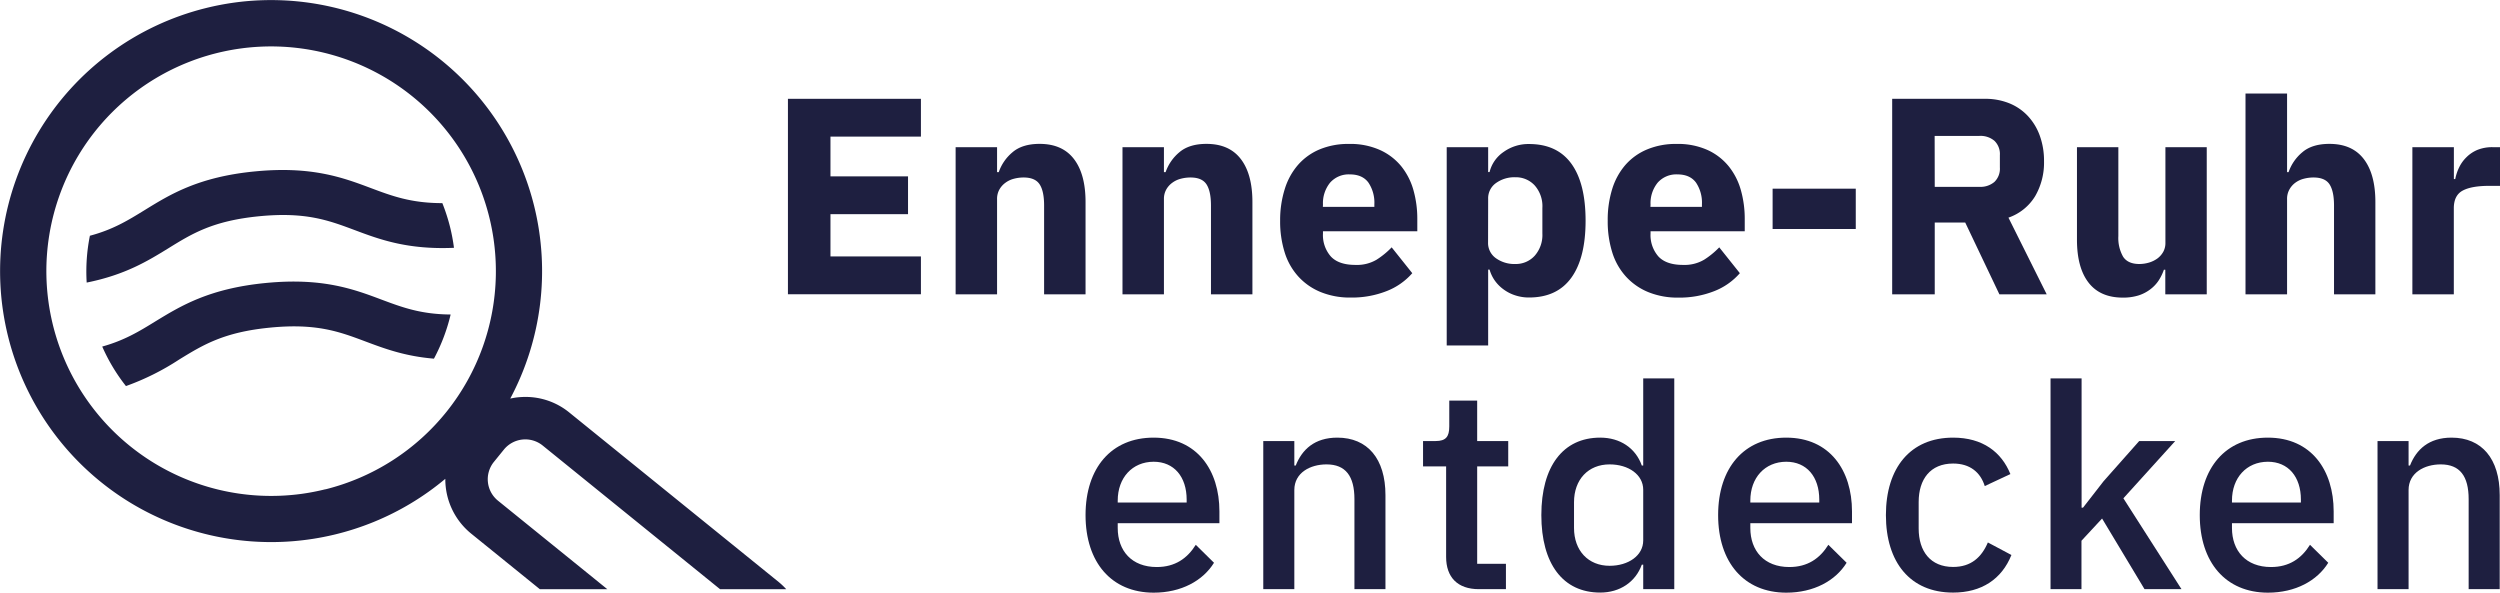
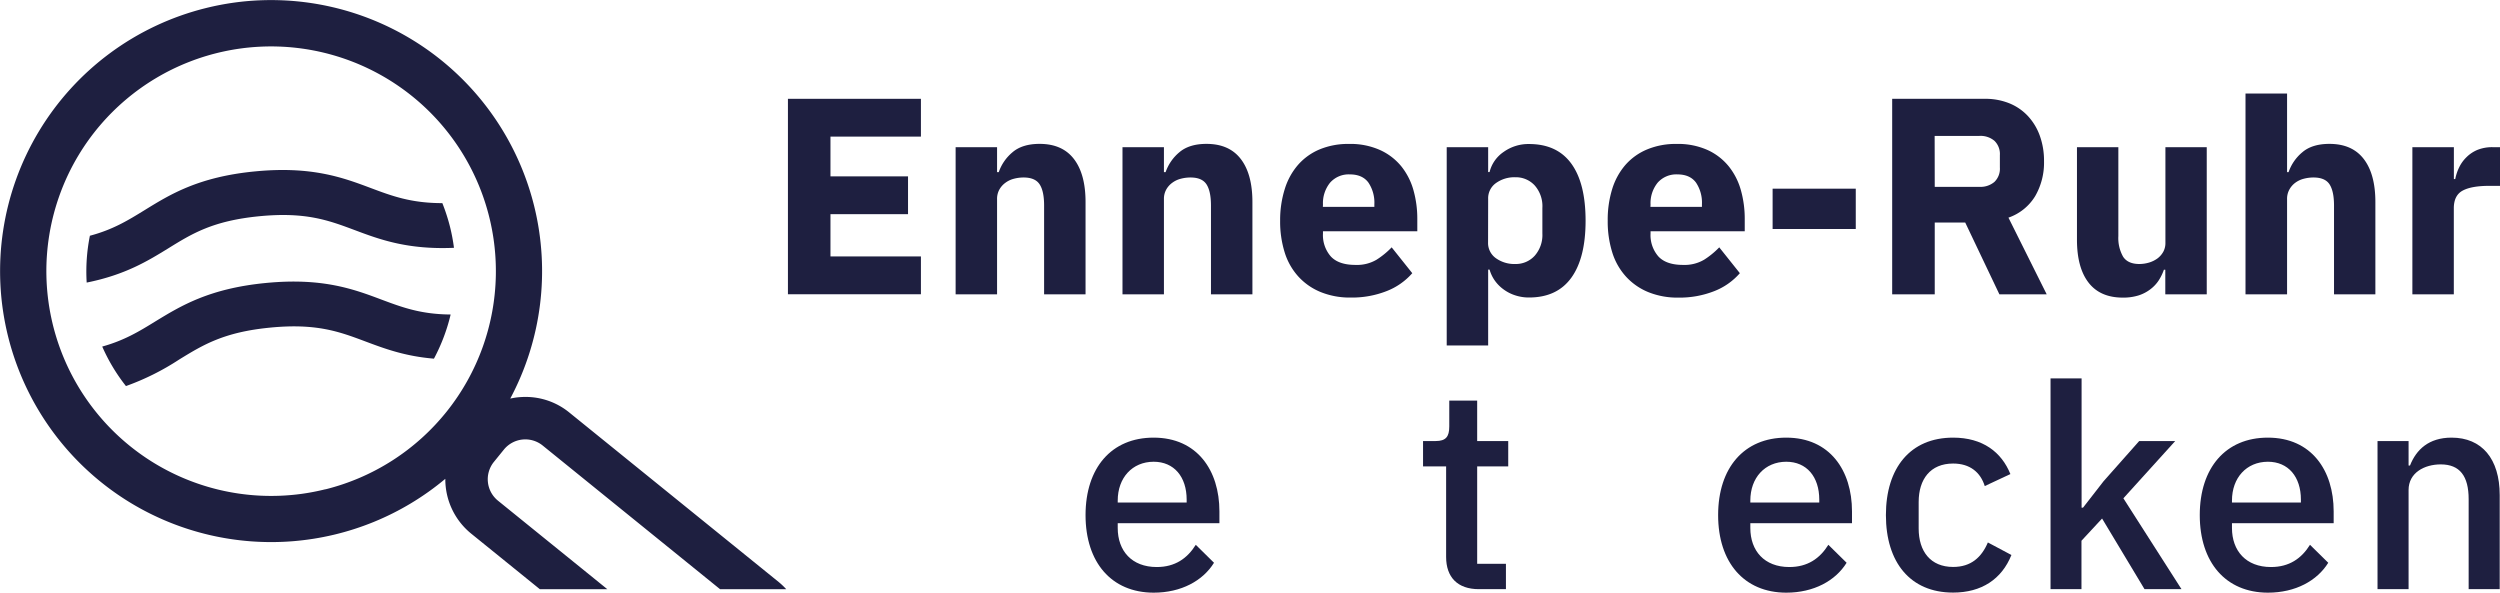
<svg xmlns="http://www.w3.org/2000/svg" viewBox="0 0 849.34 201.32">
  <defs>
    <style>.cls-1{fill:none;}.cls-2{fill:#1e1f40;}</style>
  </defs>
  <g id="Ebene_2" data-name="Ebene 2">
    <g id="Ebene_1-2" data-name="Ebene 1">
-       <path class="cls-1" d="M166.22,73.66A76.37,76.37,0,0,0,26.66,52.74a76.38,76.38,0,0,0,75.89,115,77.28,77.28,0,0,0,8-1.55,76.39,76.39,0,0,0,55.67-92.56Zm-11.14,52c-11.22-.95-19.14-3.91-26.39-6.63-10.19-3.82-19-7.11-36.9-5.38S65.86,120.28,56.59,126c-5.73,3.53-11.93,7.33-20.54,10.28A70.25,70.25,0,0,1,26.87,121c8.63-2.4,14.35-5.92,20.64-9.78,9.7-6,20.69-12.73,42.6-14.85s34,2.4,44.66,6.4c8.06,3,15.26,5.69,26.77,5.83A71.4,71.4,0,0,1,155.08,125.63ZM124.51,75.94c-10.18-3.81-19-7.11-36.9-5.37S61.69,77.23,52.43,82.92c-7.91,4.87-16.7,10.27-31.57,13.24a70.84,70.84,0,0,1,1.25-18c9-2.4,14.8-6,21.22-10C53,62.19,64,55.43,85.94,53.31s34,2.41,44.66,6.4c8.28,3.1,15.64,5.86,27.73,5.85a72.91,72.91,0,0,1,3,9.32,69.93,69.93,0,0,1,1.49,7.9C144.85,83.54,134.1,79.53,124.51,75.94Z" />
+       <path class="cls-1" d="M166.22,73.66A76.37,76.37,0,0,0,26.66,52.74a76.38,76.38,0,0,0,75.89,115,77.28,77.28,0,0,0,8-1.55,76.39,76.39,0,0,0,55.67-92.56Zm-11.14,52c-11.22-.95-19.14-3.91-26.39-6.63-10.19-3.82-19-7.11-36.9-5.38S65.86,120.28,56.59,126c-5.73,3.53-11.93,7.33-20.54,10.28A70.25,70.25,0,0,1,26.87,121c8.63-2.4,14.35-5.92,20.64-9.78,9.7-6,20.69-12.73,42.6-14.85s34,2.4,44.66,6.4A71.4,71.4,0,0,1,155.08,125.63ZM124.51,75.94c-10.18-3.81-19-7.11-36.9-5.37S61.69,77.23,52.43,82.92c-7.91,4.87-16.7,10.27-31.57,13.24a70.84,70.84,0,0,1,1.25-18c9-2.4,14.8-6,21.22-10C53,62.19,64,55.43,85.94,53.31s34,2.41,44.66,6.4c8.28,3.1,15.64,5.86,27.73,5.85a72.91,72.91,0,0,1,3,9.32,69.93,69.93,0,0,1,1.49,7.9C144.85,83.54,134.1,79.53,124.51,75.94Z" />
      <path class="cls-2" d="M171.19,152.74a9.38,9.38,0,0,1,13.16-1.39l60.28,48.82h22.48a24.65,24.65,0,0,0-2.56-2.44l-71.13-57.58a23.48,23.48,0,0,0-14.9-5.3c-.85,0-1.7.05-2.55.13s-1.76.25-2.62.43A92.08,92.08,0,0,0,79.52.89a92.77,92.77,0,0,0-9.65,1.87A92.07,92.07,0,0,0,44.64,171a92.19,92.19,0,0,0,106.65-8.33,23.8,23.8,0,0,0,8.81,18.64l23.3,18.86h22.93l-37.16-30.08a9.37,9.37,0,0,1-1.38-13.16Zm-60.64,13.48a77.28,77.28,0,0,1-8,1.55,76.38,76.38,0,0,1-75.89-115,76.37,76.37,0,1,1,83.89,113.48Z" />
      <path class="cls-2" d="M129.57,101.77c-9.37-3.52-20-7.5-39.26-5.63s-28.92,7.81-37.44,13c-5.53,3.41-10.56,6.49-18.14,8.6a61.63,61.63,0,0,0,8.06,13.42,85.39,85.39,0,0,0,18.06-9c8.15-5,15.18-9.33,30.93-10.86s23.49,1.37,32.44,4.73c6.38,2.39,13.34,5,23.21,5.82a62.58,62.58,0,0,0,5.67-15C143,106.78,136.65,104.42,129.57,101.77Z" />
      <path class="cls-2" d="M88.12,73.46c15.75-1.52,23.48,1.38,32.44,4.73,8.42,3.16,17.87,6.68,33.67,6a62.45,62.45,0,0,0-1.31-7,64,64,0,0,0-2.64-8.18c-10.63,0-17.1-2.42-24.37-5.15-9.37-3.51-20-7.49-39.26-5.63S57.72,66.1,49.2,71.35C43.54,74.83,38.42,78,30.54,80.09A61.62,61.62,0,0,0,29.45,96c13.07-2.62,20.78-7.36,27.74-11.64C65.33,79.32,72.36,75,88.12,73.46Z" />
      <path class="cls-1" d="M508.2,87.74a10.74,10.74,0,0,0,6.61,2,8.66,8.66,0,0,0,6.61-2.8A10.67,10.67,0,0,0,524,79.32V70.67a10.66,10.66,0,0,0-2.61-7.56,8.67,8.67,0,0,0-6.61-2.81,10.74,10.74,0,0,0-6.61,2,6.32,6.32,0,0,0-2.62,5.37V82.37A6.32,6.32,0,0,0,508.2,87.74Z" />
      <path class="cls-1" d="M677.6,61.77a6.23,6.23,0,0,0,1.86-4.9V52.69a6.23,6.23,0,0,0-1.86-4.9,7.32,7.32,0,0,0-5.08-1.66H657.3V63.44h15.22A7.32,7.32,0,0,0,677.6,61.77Z" />
      <path class="cls-1" d="M578.25,69.43a12.25,12.25,0,0,0-2-7.37q-2.06-2.81-6.33-2.81a8.42,8.42,0,0,0-6.71,2.81,11.06,11.06,0,0,0-2.42,7.47v.76h17.5Z" />
      <path class="cls-1" d="M467,69.43a12.25,12.25,0,0,0-2-7.37q-2.06-2.81-6.33-2.81a8.42,8.42,0,0,0-6.71,2.81,11.06,11.06,0,0,0-2.42,7.47v.76H467Z" />
      <polygon class="cls-2" points="312.87 87.12 282.14 87.12 282.14 72.76 308.49 72.76 308.49 59.92 282.14 59.92 282.14 46.41 312.87 46.41 312.87 33.57 267.69 33.57 267.69 99.97 312.87 99.97 312.87 87.12" />
      <path class="cls-2" d="M338.74,67.62a6.45,6.45,0,0,1,.76-3.18,7.15,7.15,0,0,1,2.05-2.33,8.19,8.19,0,0,1,2.9-1.38,12.67,12.67,0,0,1,3.33-.43c2.6,0,4.4.78,5.42,2.33s1.52,3.95,1.52,7.18V100H368.8V68.67q0-9.51-3.95-14.65T353.2,48.88q-5.9,0-9.23,2.86a15.3,15.3,0,0,0-4.66,6.75h-.57V50H324.66V100h14.08Z" />
      <path class="cls-2" d="M409.89,62.63c1,1.55,1.52,3.95,1.52,7.18V100h14.08V68.67q0-9.51-3.95-14.65t-11.65-5.14q-5.89,0-9.23,2.86A15.3,15.3,0,0,0,396,58.49h-.57V50H381.35V100h14.08V67.62a6.45,6.45,0,0,1,.76-3.18,7.15,7.15,0,0,1,2.05-2.33,8.19,8.19,0,0,1,2.9-1.38,12.78,12.78,0,0,1,3.33-.43C407.07,60.3,408.87,61.08,409.89,62.63Z" />
      <path class="cls-2" d="M479.8,92.81l-7-8.78a27.43,27.43,0,0,1-5.13,4.2A13.11,13.11,0,0,1,460.49,90q-5.7,0-8.37-2.88a11,11,0,0,1-2.66-7.78v-.76h32.05V74.38a35.75,35.75,0,0,0-1.28-9.66,22.75,22.75,0,0,0-4.09-8.13A19.91,19.91,0,0,0,468.91,51a24.53,24.53,0,0,0-10.6-2.1,25.28,25.28,0,0,0-10,1.86A20,20,0,0,0,441,56a22.65,22.65,0,0,0-4.52,8.23A35.15,35.15,0,0,0,434.91,75a35,35,0,0,0,1.57,10.84A21.79,21.79,0,0,0,441.14,94a21.05,21.05,0,0,0,7.56,5.23,26.29,26.29,0,0,0,10.18,1.86,32.15,32.15,0,0,0,12.22-2.2A22.25,22.25,0,0,0,479.8,92.81ZM449.46,69.53a11.06,11.06,0,0,1,2.42-7.47,8.42,8.42,0,0,1,6.71-2.81q4.28,0,6.33,2.81a12.25,12.25,0,0,1,2,7.37v.86h-17.5Z" />
      <path class="cls-2" d="M505.58,91.59h.48a12.41,12.41,0,0,0,1.8,3.76,12.92,12.92,0,0,0,3,3,13.73,13.73,0,0,0,3.95,2,14.77,14.77,0,0,0,4.66.72q9.51,0,14.36-6.71T538.68,75q0-12.75-4.85-19.41t-14.36-6.66a14.47,14.47,0,0,0-8.61,2.67,11.62,11.62,0,0,0-4.8,6.85h-.48V50H491.5v67.36h14.08Zm0-24a6.32,6.32,0,0,1,2.62-5.37,10.74,10.74,0,0,1,6.61-2,8.67,8.67,0,0,1,6.61,2.81A10.66,10.66,0,0,1,524,70.67v8.65a10.67,10.67,0,0,1-2.61,7.57,8.66,8.66,0,0,1-6.61,2.8,10.74,10.74,0,0,1-6.61-2,6.32,6.32,0,0,1-2.62-5.37Z" />
      <path class="cls-2" d="M570.17,101.11a32.15,32.15,0,0,0,12.22-2.2,22.25,22.25,0,0,0,8.7-6.1l-7-8.78a27.43,27.43,0,0,1-5.13,4.2A13.11,13.11,0,0,1,571.78,90q-5.7,0-8.37-2.88a11,11,0,0,1-2.66-7.78v-.76h32V74.38a35.75,35.75,0,0,0-1.28-9.66,22.75,22.75,0,0,0-4.09-8.13A19.91,19.91,0,0,0,580.2,51a24.53,24.53,0,0,0-10.6-2.1,25.28,25.28,0,0,0-10,1.86A20,20,0,0,0,552.24,56a22.65,22.65,0,0,0-4.52,8.23A35.15,35.15,0,0,0,546.2,75a35,35,0,0,0,1.57,10.84A21.79,21.79,0,0,0,552.43,94,21.05,21.05,0,0,0,560,99.25,26.29,26.29,0,0,0,570.17,101.11Zm-9.42-31.58a11.06,11.06,0,0,1,2.42-7.47,8.42,8.42,0,0,1,6.71-2.81q4.27,0,6.33,2.81a12.25,12.25,0,0,1,2,7.37v.86h-17.5Z" />
      <rect class="cls-2" x="602.22" y="64.1" width="28.25" height="13.7" />
      <path class="cls-2" d="M679.27,100h16.07l-13-26.06a17.16,17.16,0,0,0,9.09-7.32,22.72,22.72,0,0,0,3-11.8A25,25,0,0,0,693,46.13a19.47,19.47,0,0,0-4.05-6.71,17.77,17.77,0,0,0-6.32-4.33,21.69,21.69,0,0,0-8.28-1.52H642.84V100H657.3V75.61h10.36Zm-22-53.83h15.22a7.32,7.32,0,0,1,5.08,1.66,6.23,6.23,0,0,1,1.86,4.9v4.18a6.23,6.23,0,0,1-1.86,4.9,7.32,7.32,0,0,1-5.08,1.67H657.3Z" />
      <path class="cls-2" d="M721.22,101.11a17.49,17.49,0,0,0,5.37-.76,13.22,13.22,0,0,0,4-2.1,12,12,0,0,0,2.81-3,17.06,17.06,0,0,0,1.76-3.62h.47V100h14.08V50H735.67V82.46a6.19,6.19,0,0,1-.76,3.14,7.12,7.12,0,0,1-2,2.24,9.38,9.38,0,0,1-2.86,1.38,11.63,11.63,0,0,1-3.23.47q-3.9,0-5.52-2.47a12.84,12.84,0,0,1-1.62-7V50H705.62V81.42q0,9.51,3.94,14.6T721.22,101.11Z" />
      <path class="cls-2" d="M777,67.62a6.45,6.45,0,0,1,.76-3.18,7.12,7.12,0,0,1,2-2.33,8.27,8.27,0,0,1,2.9-1.38A12.78,12.78,0,0,1,786,60.3q3.9,0,5.43,2.33c1,1.55,1.52,3.95,1.52,7.18V100H807V68.67q0-9.51-3.95-14.65t-11.65-5.14q-5.91,0-9.23,2.86a15.22,15.22,0,0,0-4.66,6.75H777V31.77H762.88V100H777Z" />
      <path class="cls-2" d="M846.87,50a13.45,13.45,0,0,0-5.14.9A11.56,11.56,0,0,0,838,53.36a12.11,12.11,0,0,0-2.52,3.47,15.6,15.6,0,0,0-1.34,4h-.47V50H819.57V100h14.08V70.76q0-4.37,3-6t9.18-1.62h3.52V50Z" />
      <path class="cls-2" d="M368.8,175c0-16.07,8.8-26.32,23.12-26.32,14.81,0,22.36,11.13,22.36,25.06v4H379.73v1.64c0,7.74,4.74,13.26,13.26,13.26,6.19,0,10.35-2.9,13.26-7.55l6.19,6.1c-3.77,6.1-11.13,10.16-20.52,10.16C377.6,201.32,368.8,191.06,368.8,175Zm10.93-4.94v.68h23.42v-1c0-7.74-4.26-12.87-11.23-12.87C384.67,156.9,379.73,162.32,379.73,170.06Z" />
-       <path class="cls-2" d="M429.18,200.16V149.84h10.55v8.32h.48c2.13-5.42,6.39-9.48,14.13-9.48,10.26,0,16.35,7.16,16.35,19.54v31.94H460.15V169.58c0-7.84-3-11.81-9.49-11.81-5.51,0-10.93,2.81-10.93,8.71v33.68Z" />
      <path class="cls-2" d="M502.43,200.16c-7.26,0-11.13-4.07-11.13-10.94V158.45h-7.84v-8.61h4.26c3.48,0,4.65-1.45,4.65-4.94v-8.8h9.48v13.74H512.4v8.61H501.85v33.1h9.77v8.61Z" />
-       <path class="cls-2" d="M558.26,191.84h-.48c-2.13,5.9-7.45,9.48-14.13,9.48-12.67,0-20-9.77-20-26.32s7.36-26.32,20-26.32c6.68,0,12,3.48,14.13,9.48h.48V128.55h10.55v71.61H558.26Zm0-8.23V166.39c0-5.13-5-8.62-11.41-8.62-7.26,0-12.1,5.13-12.1,12.87v8.71c0,7.74,4.84,12.87,12.1,12.87C553.23,192.22,558.26,188.74,558.26,183.61Z" />
      <path class="cls-2" d="M583.71,175c0-16.07,8.81-26.32,23.13-26.32,14.81,0,22.35,11.13,22.35,25.06v4H594.65v1.64c0,7.74,4.74,13.26,13.25,13.26,6.2,0,10.36-2.9,13.26-7.55l6.2,6.1c-3.78,6.1-11.13,10.16-20.52,10.16C592.52,201.32,583.71,191.06,583.71,175Zm10.94-4.94v.68h23.42v-1c0-7.74-4.26-12.87-11.23-12.87C599.58,156.9,594.65,162.32,594.65,170.06Z" />
      <path class="cls-2" d="M640.71,175c0-16.07,8.32-26.32,22.84-26.32,10.06,0,16.45,4.93,19.45,12.38l-8.71,4.07c-1.45-4.65-5-7.65-10.74-7.65-7.75,0-11.71,5.33-11.71,13.07v9c0,7.74,4,13.06,11.71,13.06,6.09,0,9.67-3.29,11.8-8.32l8,4.26c-3.29,8.22-10.16,12.77-19.83,12.77C649,201.32,640.71,191.06,640.71,175Z" />
      <path class="cls-2" d="M696.64,128.55h10.55v43.93h.48l7-9,12.09-13.64H739l-17.61,19.45,19.74,30.87H728.57l-14.42-24-7,7.55v16.45H696.64Z" />
      <path class="cls-2" d="M747.34,175c0-16.07,8.81-26.32,23.13-26.32,14.81,0,22.36,11.13,22.36,25.06v4H758.28v1.64c0,7.74,4.74,13.26,13.26,13.26,6.19,0,10.35-2.9,13.25-7.55l6.2,6.1c-3.78,6.1-11.13,10.16-20.52,10.16C756.15,201.32,747.34,191.06,747.34,175Zm10.94-4.94v.68H781.7v-1c0-7.74-4.26-12.87-11.23-12.87C763.21,156.9,758.28,162.32,758.28,170.06Z" />
      <path class="cls-2" d="M807.73,200.16V149.84h10.55v8.32h.48c2.13-5.42,6.39-9.48,14.13-9.48,10.26,0,16.35,7.16,16.35,19.54v31.94H838.69V169.58c0-7.84-3-11.81-9.48-11.81-5.52,0-10.93,2.81-10.93,8.71v33.68Z" />
    </g>
  </g>
</svg>